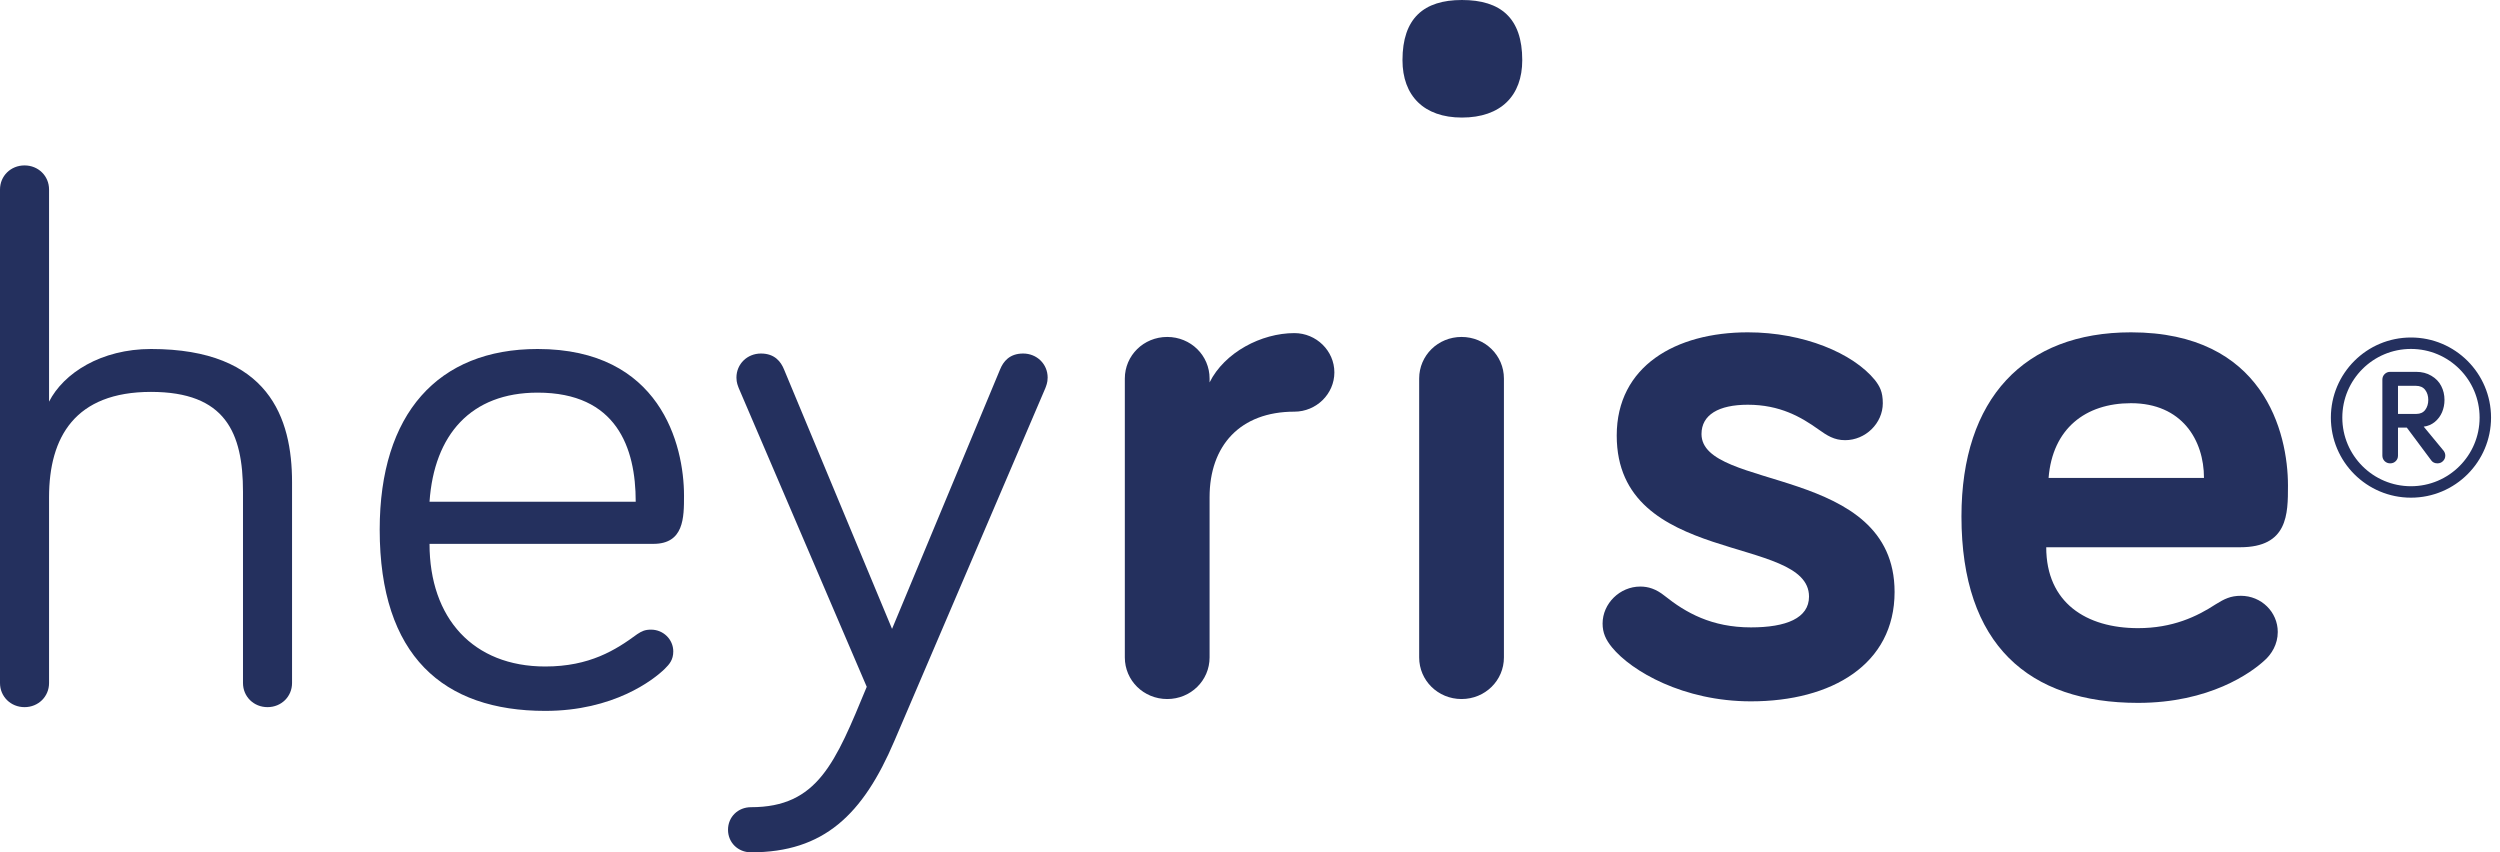
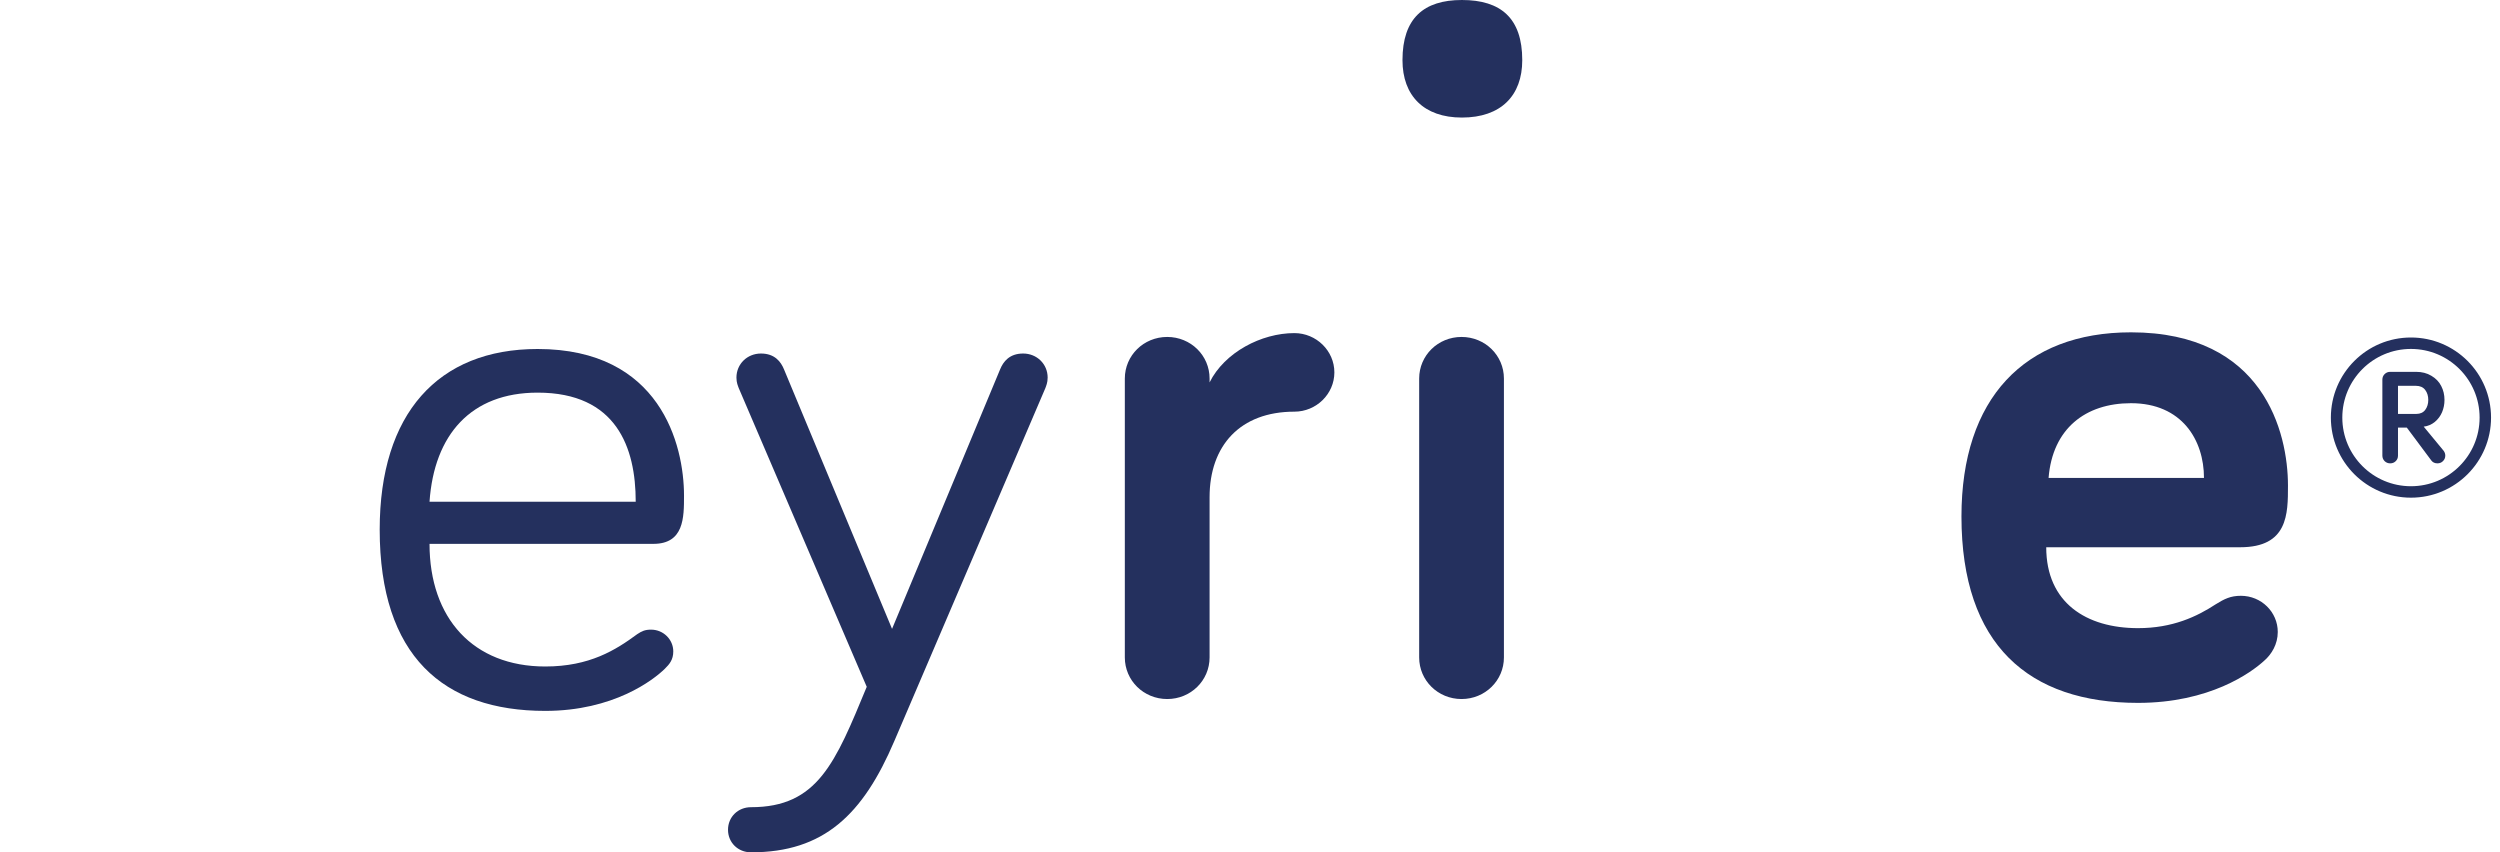
<svg xmlns="http://www.w3.org/2000/svg" width="132" height="45" viewBox="0 0 132 45" fill="none">
-   <path d="M7.973 18.427C5.342 18.427 3.359 19.698 2.59 21.208V10.006C2.59 9.291 2.024 8.734 1.295 8.734C0.567 8.734 0 9.291 0 10.006V36.065C0 36.78 0.567 37.337 1.295 37.337C2.024 37.337 2.59 36.78 2.59 36.065V26.253C2.59 23.075 3.966 20.692 7.973 20.692C11.899 20.692 12.83 22.837 12.83 25.975V36.065C12.83 36.78 13.396 37.337 14.125 37.337C14.853 37.337 15.42 36.78 15.42 36.065V25.459C15.42 22.082 14.206 18.427 7.973 18.427Z" fill="#24305E" />
  <path d="M20.048 27.961C20.048 34.635 23.407 37.535 28.79 37.535C32.392 37.535 34.497 35.906 35.104 35.31C35.347 35.072 35.549 34.834 35.549 34.397C35.549 33.761 35.023 33.245 34.376 33.245C34.052 33.245 33.89 33.324 33.647 33.483C32.514 34.317 31.138 35.191 28.79 35.191C24.986 35.191 22.679 32.649 22.679 28.716H34.497C36.116 28.716 36.116 27.326 36.116 26.174C36.116 23.472 34.861 18.427 28.386 18.427C23.124 18.427 20.048 21.844 20.048 27.961ZM33.566 26.491H22.679C22.922 22.956 24.864 20.731 28.386 20.731C32.554 20.731 33.566 23.631 33.566 26.491Z" fill="#24305E" />
  <path d="M39.653 42.62C38.965 42.62 38.439 43.136 38.439 43.812C38.439 44.487 38.965 45.003 39.653 45.003C43.498 45.003 45.562 43.017 47.222 39.124L55.195 20.493C55.235 20.374 55.316 20.215 55.316 19.937C55.316 19.222 54.749 18.666 54.021 18.666C53.292 18.666 52.969 19.103 52.807 19.5L47.1 33.205L41.394 19.5C41.232 19.103 40.908 18.666 40.179 18.666C39.451 18.666 38.884 19.222 38.884 19.937C38.884 20.215 38.965 20.374 39.006 20.493L45.764 36.264C44.105 40.276 43.174 42.62 39.653 42.62Z" fill="#24305E" />
  <path d="M80.375 3.176C80.375 5.052 79.247 6.207 77.188 6.207C75.178 6.207 74.051 5.052 74.051 3.176C74.051 0.962 75.178 0 77.188 0C79.247 0 80.375 0.962 80.375 3.176Z" fill="#24305E" />
  <path d="M63.866 19.987C63.866 18.767 62.872 17.791 61.629 17.791C60.385 17.791 59.391 18.767 59.391 19.987V34.712C59.391 35.932 60.385 36.909 61.629 36.909C62.872 36.909 63.866 35.932 63.866 34.712V26.252C63.866 23.526 65.483 21.736 68.342 21.736C69.502 21.736 70.455 20.801 70.455 19.662C70.455 18.523 69.502 17.588 68.342 17.588C66.601 17.588 64.654 18.605 63.866 20.191V19.987Z" fill="#24305E" />
  <path d="M79.407 19.987C79.407 18.767 78.413 17.791 77.169 17.791C75.926 17.791 74.932 18.767 74.932 19.987V34.712C74.932 35.932 75.926 36.909 77.169 36.909C78.413 36.909 79.407 35.932 79.407 34.712V19.987Z" fill="#24305E" />
-   <path d="M92.284 21.37C93.983 21.37 95.102 22.021 96.014 22.672C96.47 22.997 96.843 23.241 97.423 23.241C98.5 23.241 99.412 22.347 99.412 21.289C99.412 20.679 99.246 20.394 98.998 20.069C97.837 18.645 95.226 17.547 92.284 17.547C88.471 17.547 85.363 19.337 85.363 22.997C85.363 29.912 95.516 28.204 95.516 31.499C95.516 32.638 94.315 33.126 92.45 33.126C90.378 33.126 89.01 32.353 87.891 31.458C87.435 31.092 87.021 30.97 86.606 30.97C85.529 30.97 84.617 31.865 84.617 32.922C84.617 33.41 84.783 33.777 85.115 34.183C86.151 35.444 88.886 37.031 92.45 37.031C96.718 37.031 100.034 35.078 100.034 31.255C100.034 24.543 89.839 25.926 89.839 22.916C89.839 21.899 90.751 21.37 92.284 21.37Z" fill="#24305E" />
  <path d="M103.565 27.268C103.565 34.061 107.129 37.112 112.889 37.112C116.661 37.112 118.857 35.526 119.561 34.875C119.934 34.549 120.266 34.021 120.266 33.37C120.266 32.312 119.396 31.458 118.318 31.458C117.779 31.458 117.448 31.621 116.992 31.905C115.997 32.556 114.713 33.166 112.889 33.166C110.154 33.166 108.041 31.824 108.041 28.895H118.277C120.805 28.895 120.805 27.146 120.805 25.641C120.805 22.835 119.52 17.547 112.516 17.547C106.88 17.547 103.565 21.045 103.565 27.268ZM112.516 21.289C115.21 21.289 116.37 23.241 116.37 25.235H108.165C108.372 22.631 110.113 21.289 112.516 21.289Z" fill="#24305E" />
  <path fill-rule="evenodd" clip-rule="evenodd" d="M127.299 25.673C129.3 25.673 130.923 24.05 130.923 22.049C130.923 20.047 129.3 18.424 127.299 18.424C125.297 18.424 123.674 20.047 123.674 22.049C123.674 24.05 125.297 25.673 127.299 25.673ZM127.299 26.277C129.634 26.277 131.527 24.384 131.527 22.049C131.527 19.713 129.634 17.82 127.299 17.82C124.963 17.82 123.07 19.713 123.07 22.049C123.07 24.384 124.963 26.277 127.299 26.277Z" fill="#24305E" />
  <path d="M125.789 24.056V20.042C125.789 19.929 125.829 19.833 125.907 19.754C125.989 19.673 126.087 19.633 126.203 19.633H127.565C127.876 19.633 128.147 19.702 128.376 19.841C128.609 19.977 128.782 20.156 128.895 20.378C129.011 20.6 129.069 20.846 129.069 21.116C129.069 21.345 129.026 21.561 128.941 21.765C128.855 21.966 128.727 22.137 128.558 22.278C128.388 22.416 128.193 22.5 127.972 22.527L129.028 23.806C129.083 23.883 129.111 23.966 129.111 24.056C129.111 24.169 129.071 24.266 128.989 24.347C128.91 24.426 128.813 24.465 128.697 24.465C128.558 24.465 128.451 24.415 128.376 24.316L127.081 22.579H126.614V24.056C126.614 24.172 126.575 24.269 126.496 24.347C126.417 24.426 126.32 24.465 126.203 24.465C126.087 24.465 125.989 24.426 125.907 24.347C125.829 24.266 125.789 24.169 125.789 24.056ZM126.614 21.855H127.579C127.788 21.855 127.946 21.783 128.053 21.64C128.159 21.497 128.213 21.322 128.213 21.116C128.213 20.906 128.158 20.729 128.049 20.586C127.94 20.443 127.776 20.371 127.558 20.371H126.614V21.855Z" fill="#24305E" />
</svg>